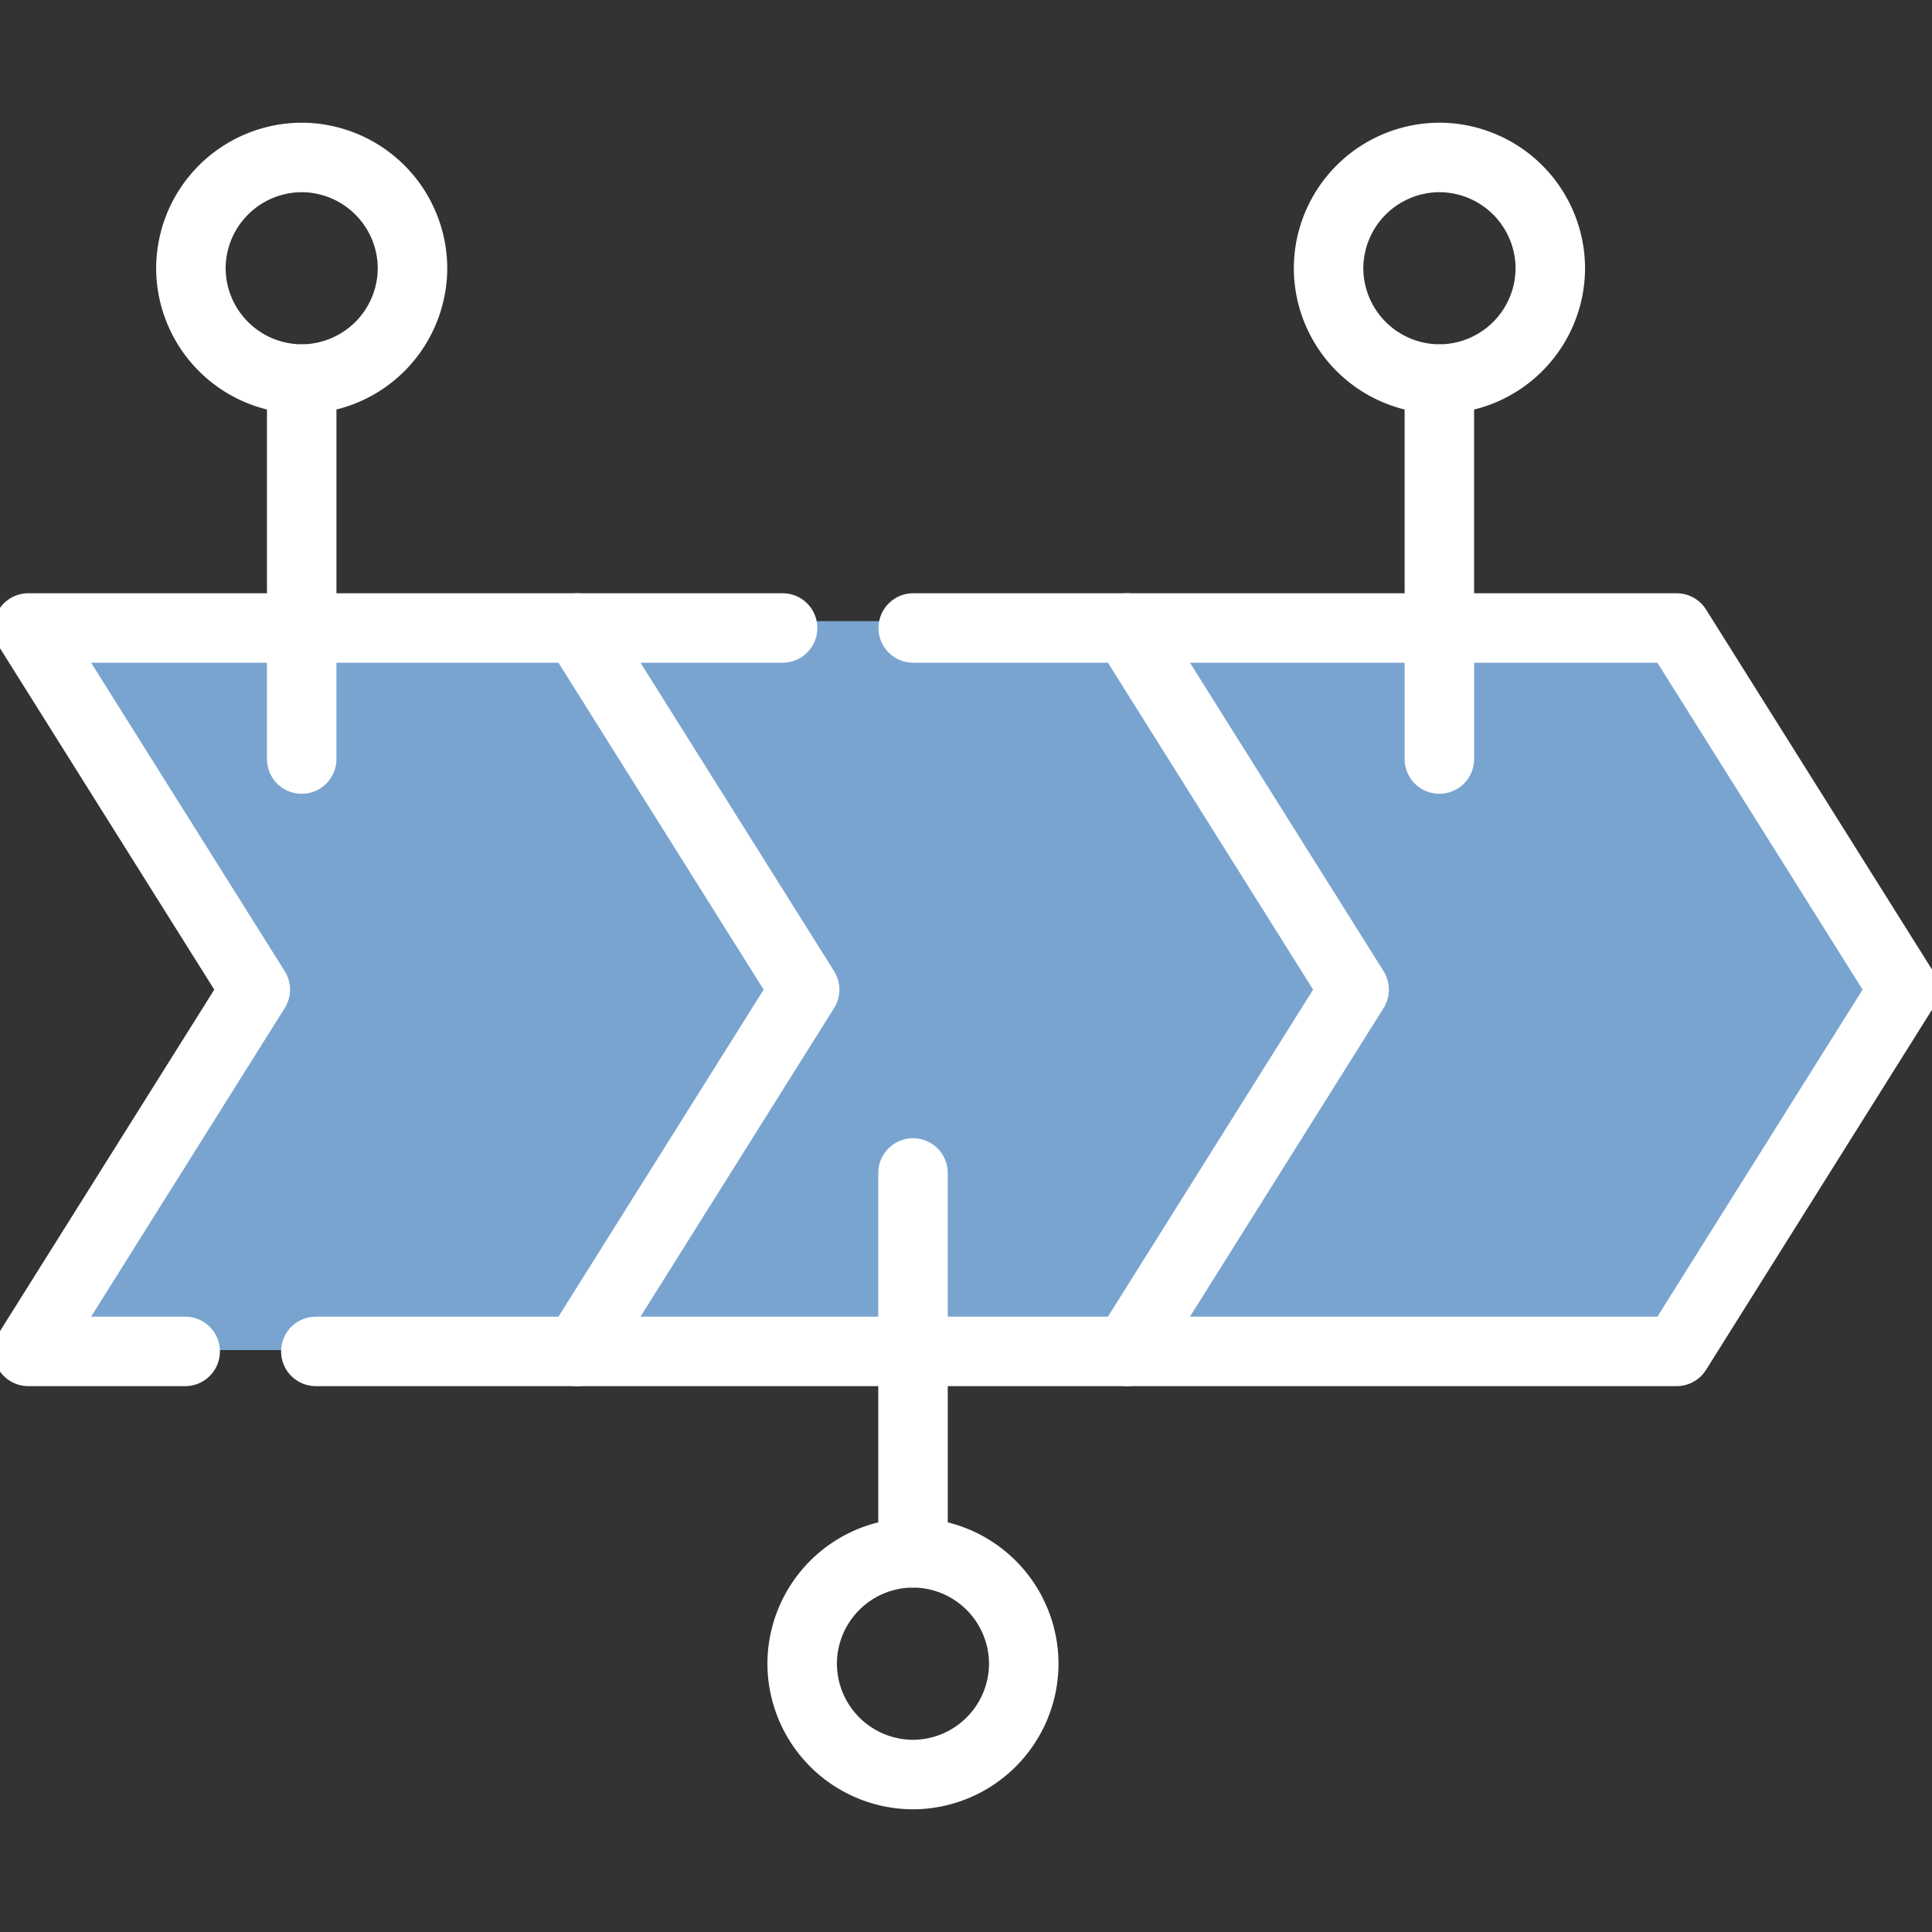
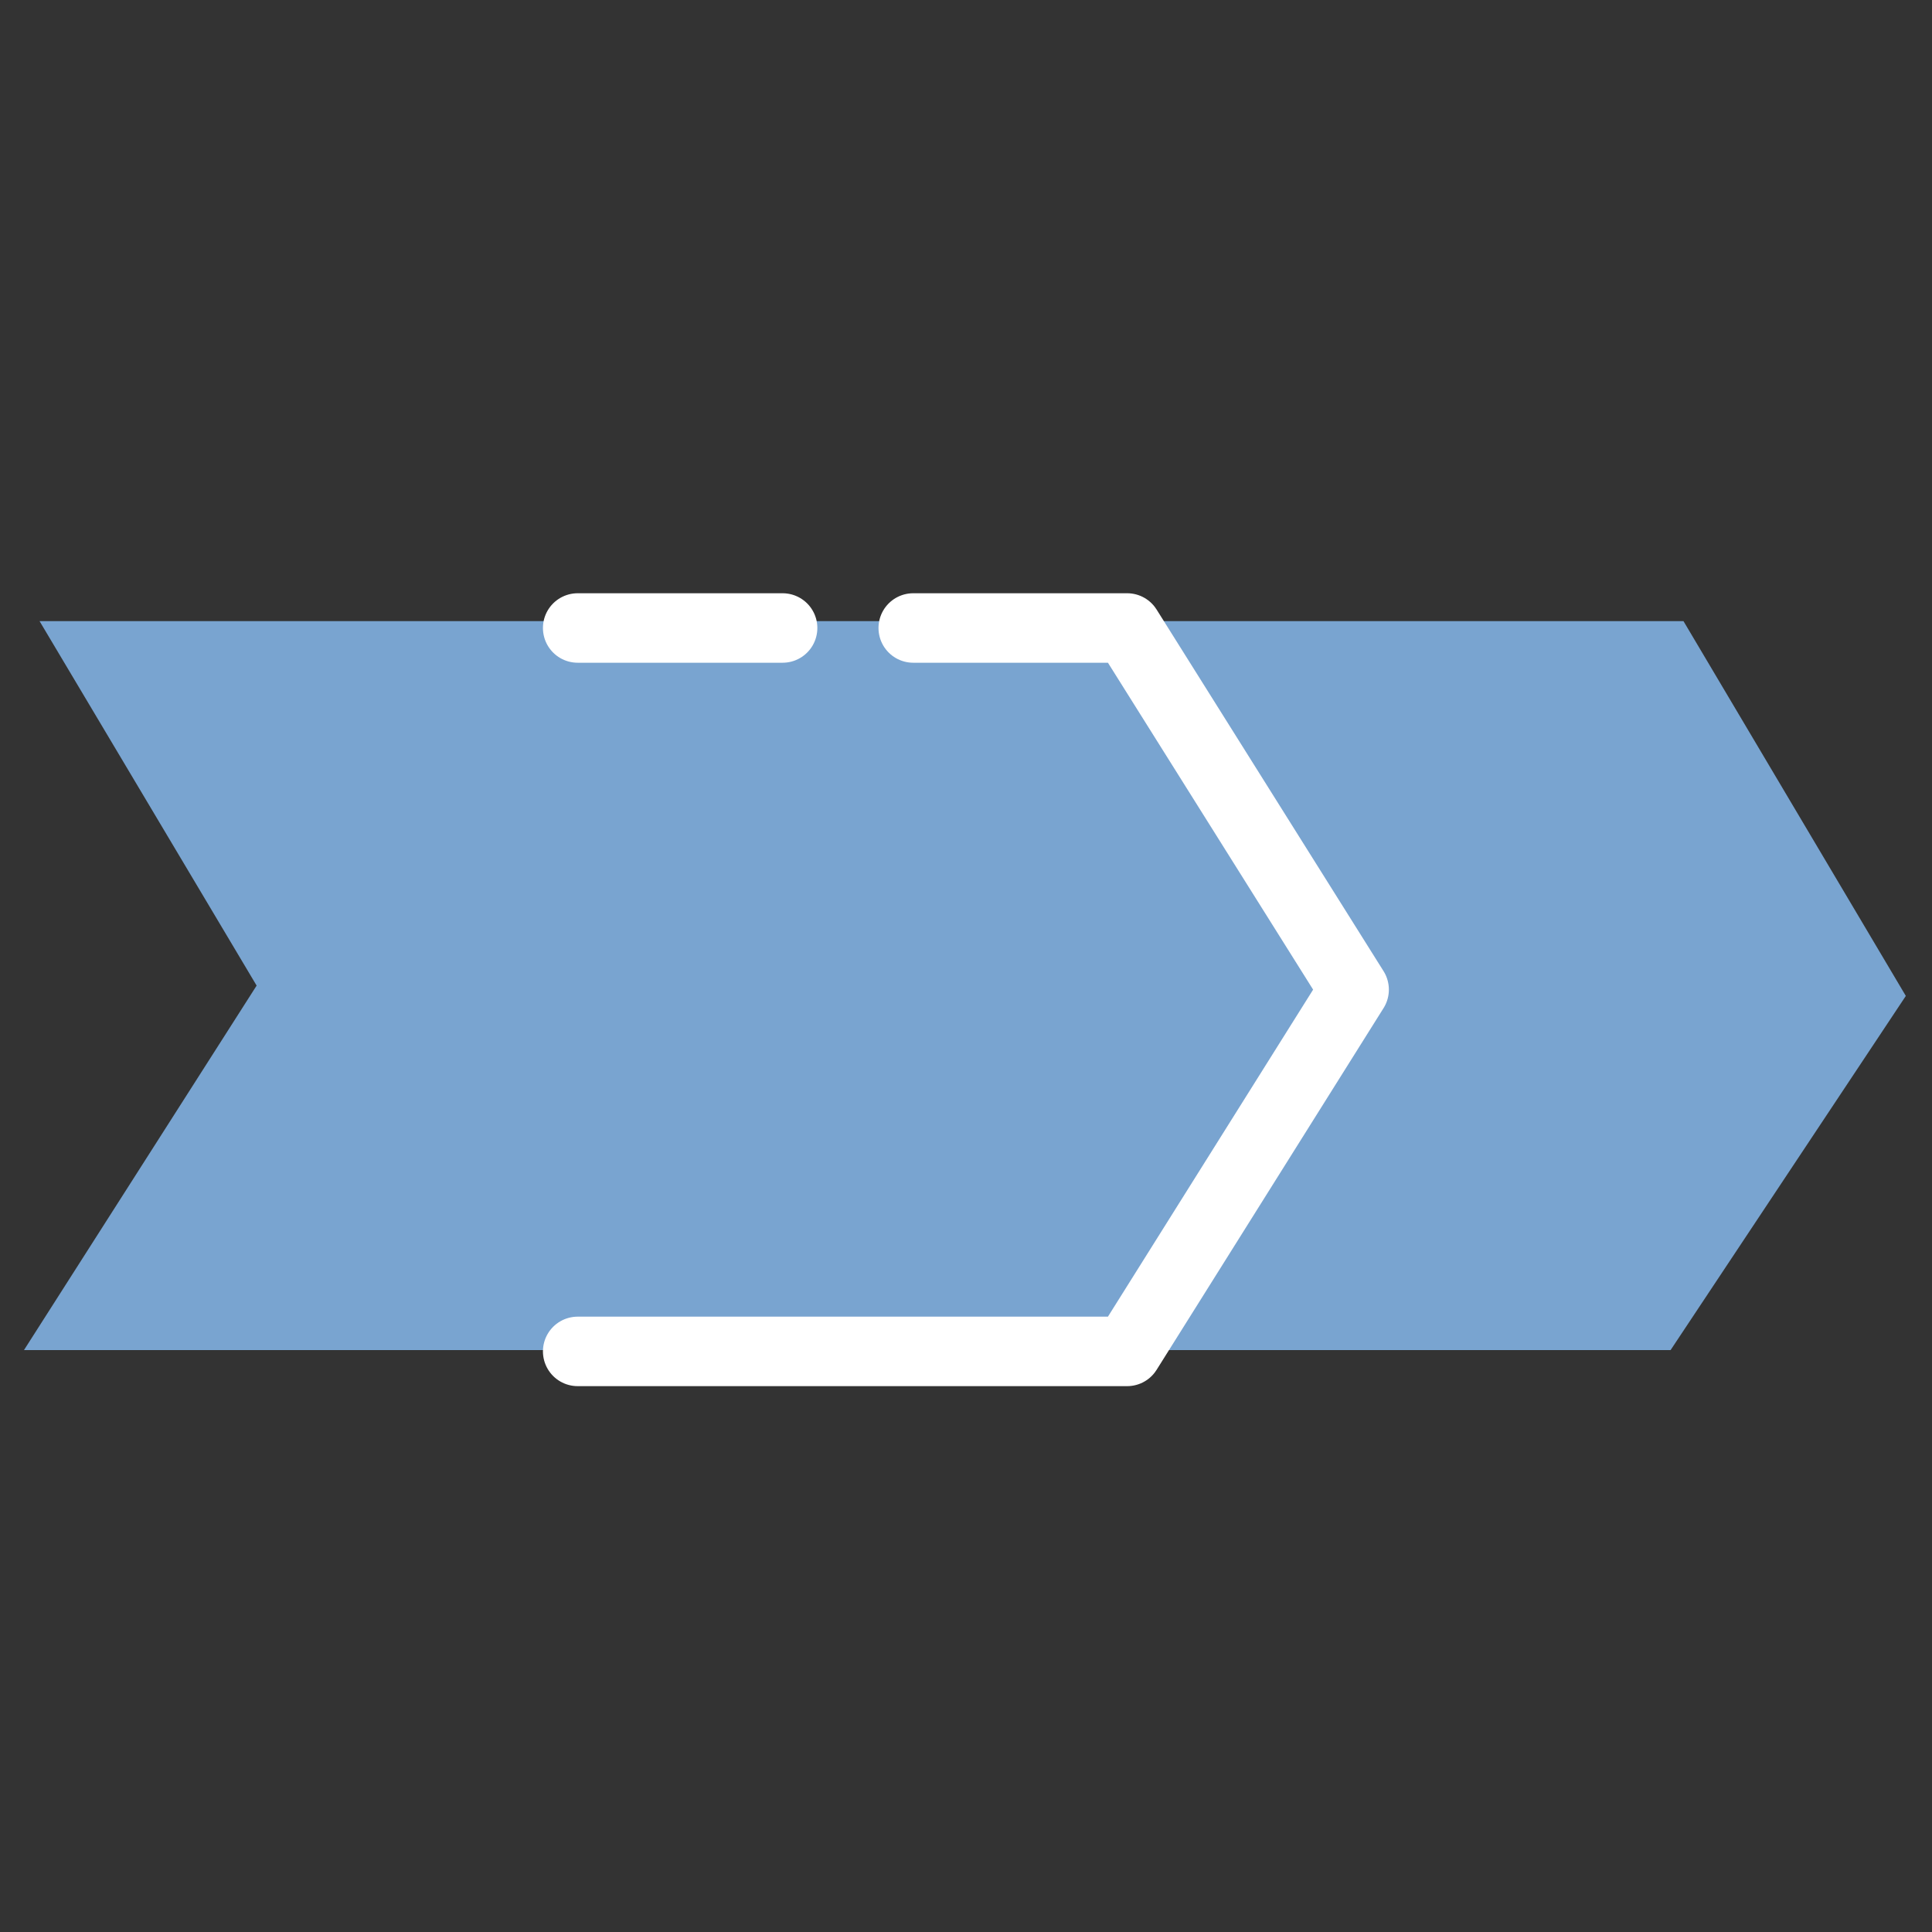
<svg xmlns="http://www.w3.org/2000/svg" width="41.708" height="41.708" viewBox="0 0 41.708 41.708">
  <rect x="0" y="0" width="41.708" height="41.708" fill="#333333" stroke="none" />
  <defs>
    <clipPath id="clip-path">
-       <path id="path153" d="M0-682.665H41.708v41.708H0Z" transform="translate(0 682.665)" fill="#fff" />
-     </clipPath>
+       </clipPath>
  </defs>
  <g id="Group_32149" data-name="Group 32149" transform="translate(-186.146 -2016.281)">
    <path id="Path_658" data-name="Path 658" d="M228,2135.69h35.489l4.8,8.091-5.078,7.645H227.664l5.022-7.868Z" transform="translate(-41 -106)" fill="#79a4d0" />
    <g id="g147" transform="translate(186.146 2698.946)">
      <g id="g149" transform="translate(0 -682.665)">
        <g id="g151" clip-path="url(#clip-path)">
          <g id="g157" transform="translate(0.611 13.557)">
            <path id="path159" d="M-52.058-240h-3.387l4.9-7.81-4.9-7.807h11.86l4.9,7.807-4.9,7.81h-5.653" transform="translate(55.445 255.617)" fill="none" stroke="#fff" stroke-linecap="round" stroke-linejoin="round" stroke-width="1.5" />
          </g>
        </g>
      </g>
      <g id="g161" transform="translate(12.471 -669.108)">
        <path id="path163" d="M-111.32,0h4.618l4.9,7.807-4.9,7.81h-11.862m0-15.617h4.424" transform="translate(118.564)" fill="none" stroke="#fff" stroke-linecap="round" stroke-linejoin="round" stroke-width="1.5" />
      </g>
      <g id="g165" transform="translate(0 -682.665)">
        <g id="g167" clip-path="url(#clip-path)">
          <g id="g173" transform="translate(24.333 13.557)">
            <path id="path175" d="M0,0H11.862l4.9,7.807-4.9,7.81H0" fill="none" stroke="#fff" stroke-linecap="round" stroke-linejoin="round" stroke-width="1.5" />
          </g>
        </g>
      </g>
      <g id="g177" transform="translate(19.71 -657.343)">
-         <path id="path179" d="M0,0V8.2" fill="none" stroke="#fff" stroke-linecap="round" stroke-linejoin="round" stroke-width="1.5" />
-       </g>
+         </g>
      <g id="g181" transform="translate(0 -682.665)">
        <g id="g183" clip-path="url(#clip-path)">
          <g id="g189" transform="translate(17.317 33.522)">
-             <path id="path191" d="M-36.764-73.565a2.4,2.4,0,0,0,2.392-2.392,2.4,2.4,0,0,0-2.392-2.395,2.4,2.4,0,0,0-2.392,2.395A2.4,2.4,0,0,0-36.764-73.565Z" transform="translate(39.156 78.352)" fill="none" stroke="#fff" stroke-linecap="round" stroke-linejoin="round" stroke-width="1.5" />
-           </g>
+             </g>
          <g id="g193" transform="translate(6.513 8.183)">
            <path id="path195" d="M0-126.049v-8.2" transform="translate(0 134.252)" fill="none" stroke="#fff" stroke-linecap="round" stroke-linejoin="round" stroke-width="1.5" />
          </g>
          <g id="g197" transform="translate(4.121 3.399)">
            <path id="path199" d="M-36.764-73.53a2.4,2.4,0,0,0,2.392-2.392,2.4,2.4,0,0,0-2.392-2.392,2.4,2.4,0,0,0-2.392,2.392A2.4,2.4,0,0,0-36.764-73.53Z" transform="translate(39.156 78.314)" fill="none" stroke="#fff" stroke-linecap="round" stroke-linejoin="round" stroke-width="1.5" />
          </g>
          <g id="g201" transform="translate(31.073 8.183)">
            <path id="path203" d="M0-126.049v-8.2" transform="translate(0 134.252)" fill="none" stroke="#fff" stroke-linecap="round" stroke-linejoin="round" stroke-width="1.5" />
          </g>
          <g id="g205" transform="translate(28.681 3.399)">
            <path id="path207" d="M-36.764-73.53a2.4,2.4,0,0,0,2.395-2.392,2.4,2.4,0,0,0-2.395-2.392,2.4,2.4,0,0,0-2.392,2.392A2.4,2.4,0,0,0-36.764-73.53Z" transform="translate(39.156 78.314)" fill="none" stroke="#fff" stroke-linecap="round" stroke-linejoin="round" stroke-width="1.5" />
          </g>
        </g>
      </g>
    </g>
  </g>
</svg>